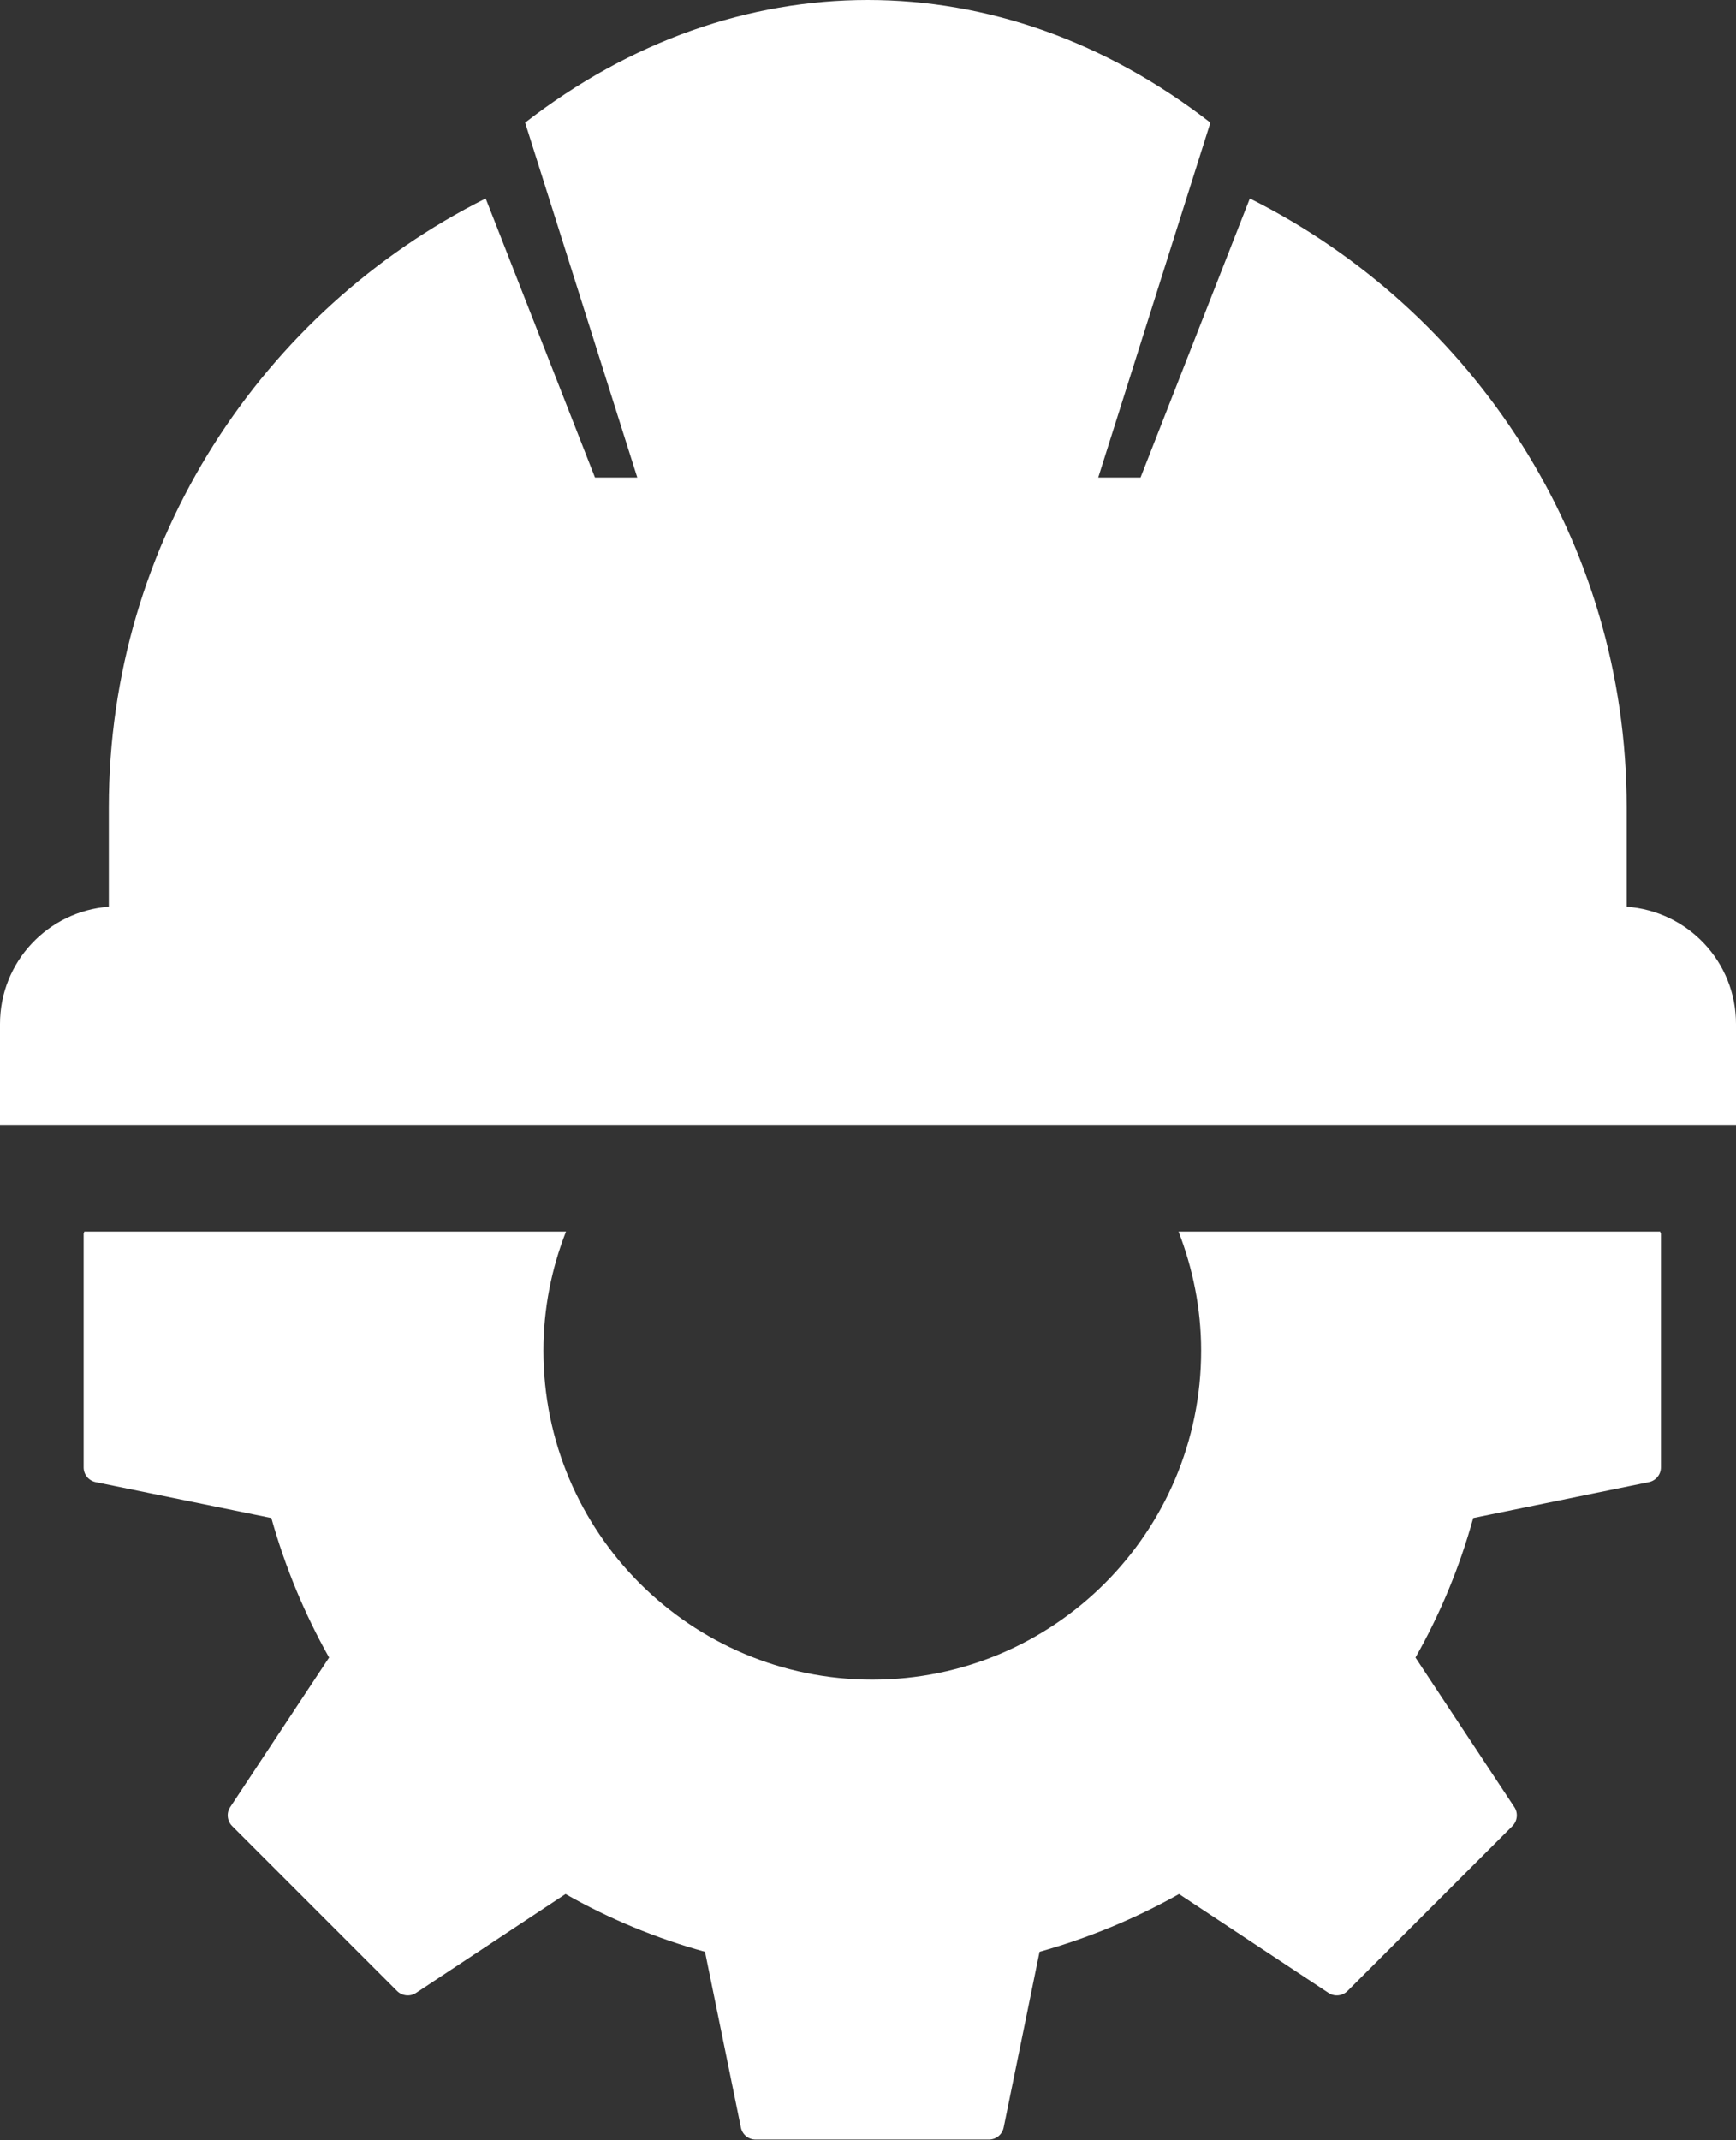
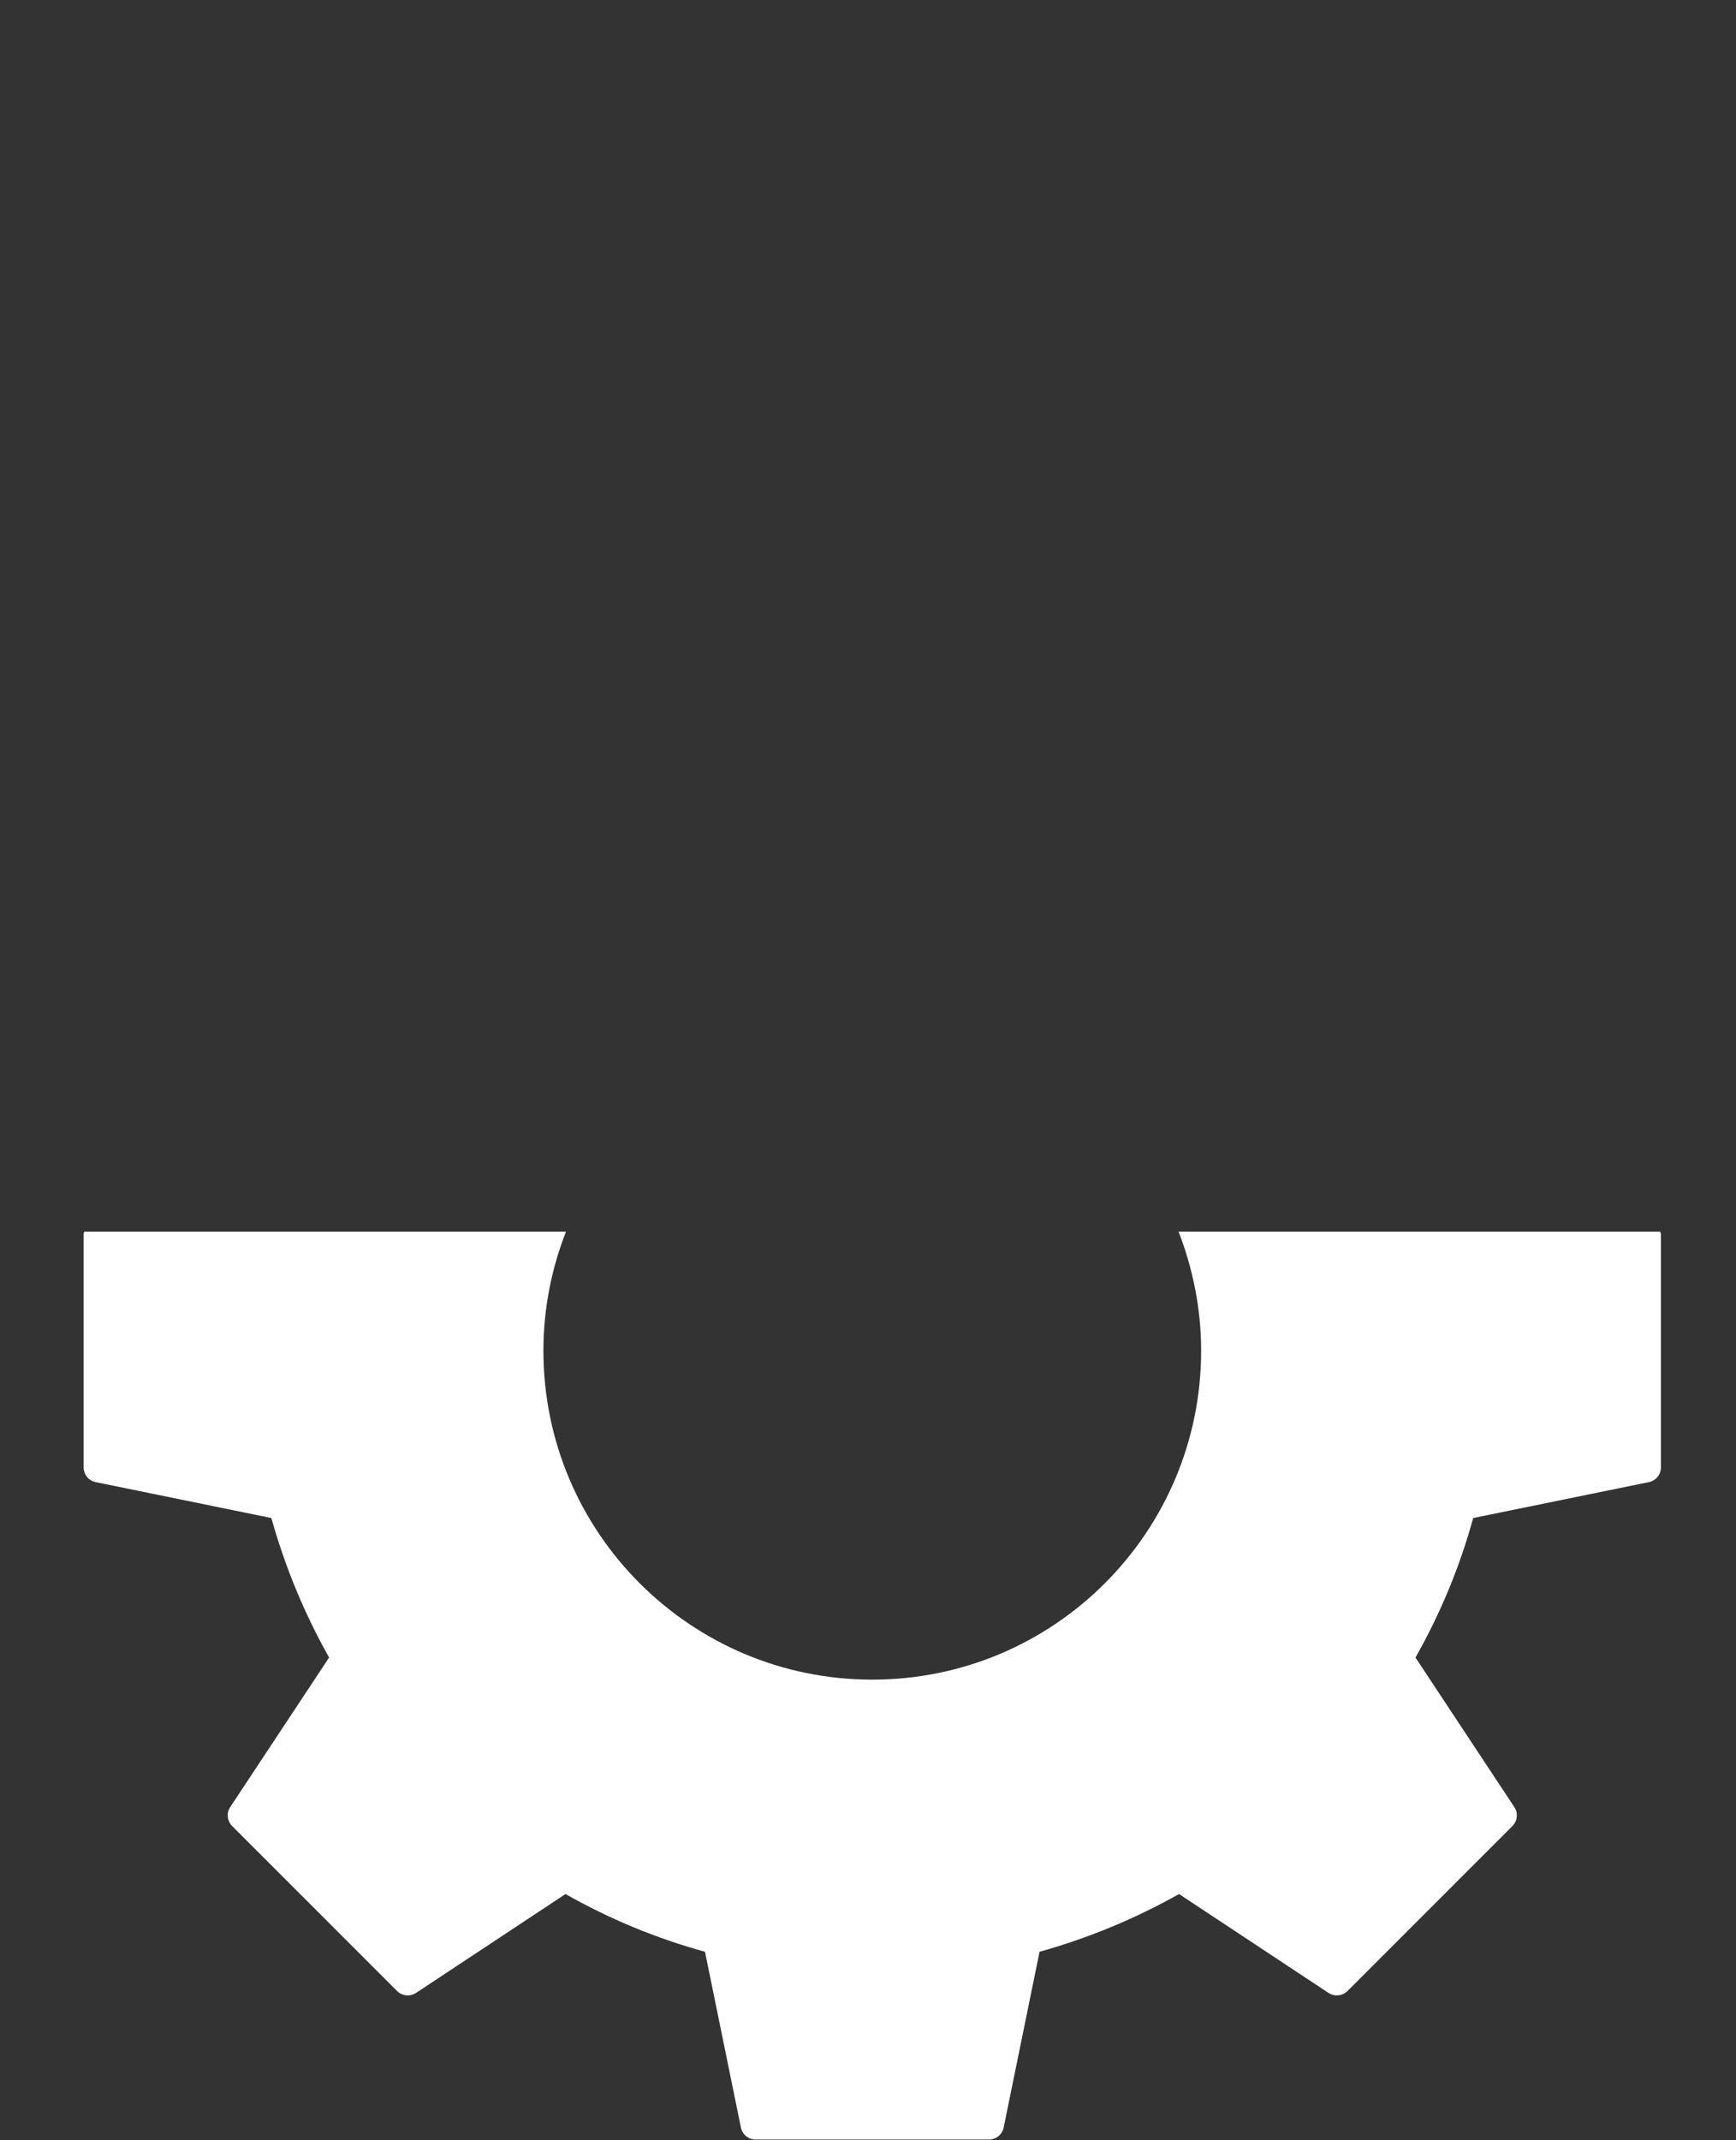
<svg xmlns="http://www.w3.org/2000/svg" version="1.1" id="Layer_1" x="0px" y="0px" viewBox="0 0 73.06 90.04" style="enable-background:new 0 0 73.06 90.04;" xml:space="preserve">
  <rect x="0" y="0" width="73.06" height="90.04" fill="#333333" stroke="none" />
  <style type="text/css">
	.st0{fill:#FFFFFF;}
</style>
  <g>
    <path class="st0" d="M49.6,51.82c0.6,1.55,0.95,3.24,0.95,5.01c0,7.64-6.19,13.84-13.84,13.84c-7.64,0-13.84-6.19-13.84-13.84   c0-1.77,0.34-3.45,0.95-5.01H3.55c-0.01,0.04-0.03,0.06-0.03,0.1v9.82c0,0.3,0.21,0.56,0.51,0.62l7.39,1.51   c0.58,2.07,1.4,4.04,2.43,5.87l-4.16,6.29c-0.17,0.25-0.13,0.59,0.08,0.8l6.94,6.94c0.21,0.21,0.55,0.25,0.8,0.08l6.29-4.16   c1.83,1.04,3.8,1.86,5.87,2.43l1.51,7.39c0.06,0.3,0.32,0.51,0.62,0.51h9.82c0.3,0,0.56-0.21,0.62-0.51l1.51-7.39   c2.07-0.58,4.04-1.4,5.87-2.43l6.29,4.16c0.25,0.17,0.59,0.13,0.8-0.08l6.94-6.94c0.21-0.21,0.25-0.55,0.08-0.8l-4.16-6.29   c1.04-1.83,1.86-3.8,2.43-5.87l7.39-1.51c0.3-0.06,0.51-0.32,0.51-0.62v-9.82c0-0.04-0.03-0.06-0.03-0.1H49.6z" />
-     <path class="st0" d="M68.46,38.15v-4.18c0-11.22-6.46-20.91-15.86-25.62l-4.6,11.74h-1.78l4.72-14.93v0   c-8.86-6.88-19.98-6.88-28.84,0v0l4.72,14.93h-1.78l-4.6-11.74c-9.39,4.71-15.86,14.4-15.86,25.62v4.18C2.03,38.34,0,40.46,0,43.08   v4.25h73.06v-4.25C73.06,40.46,71.03,38.34,68.46,38.15z" />
  </g>
</svg>